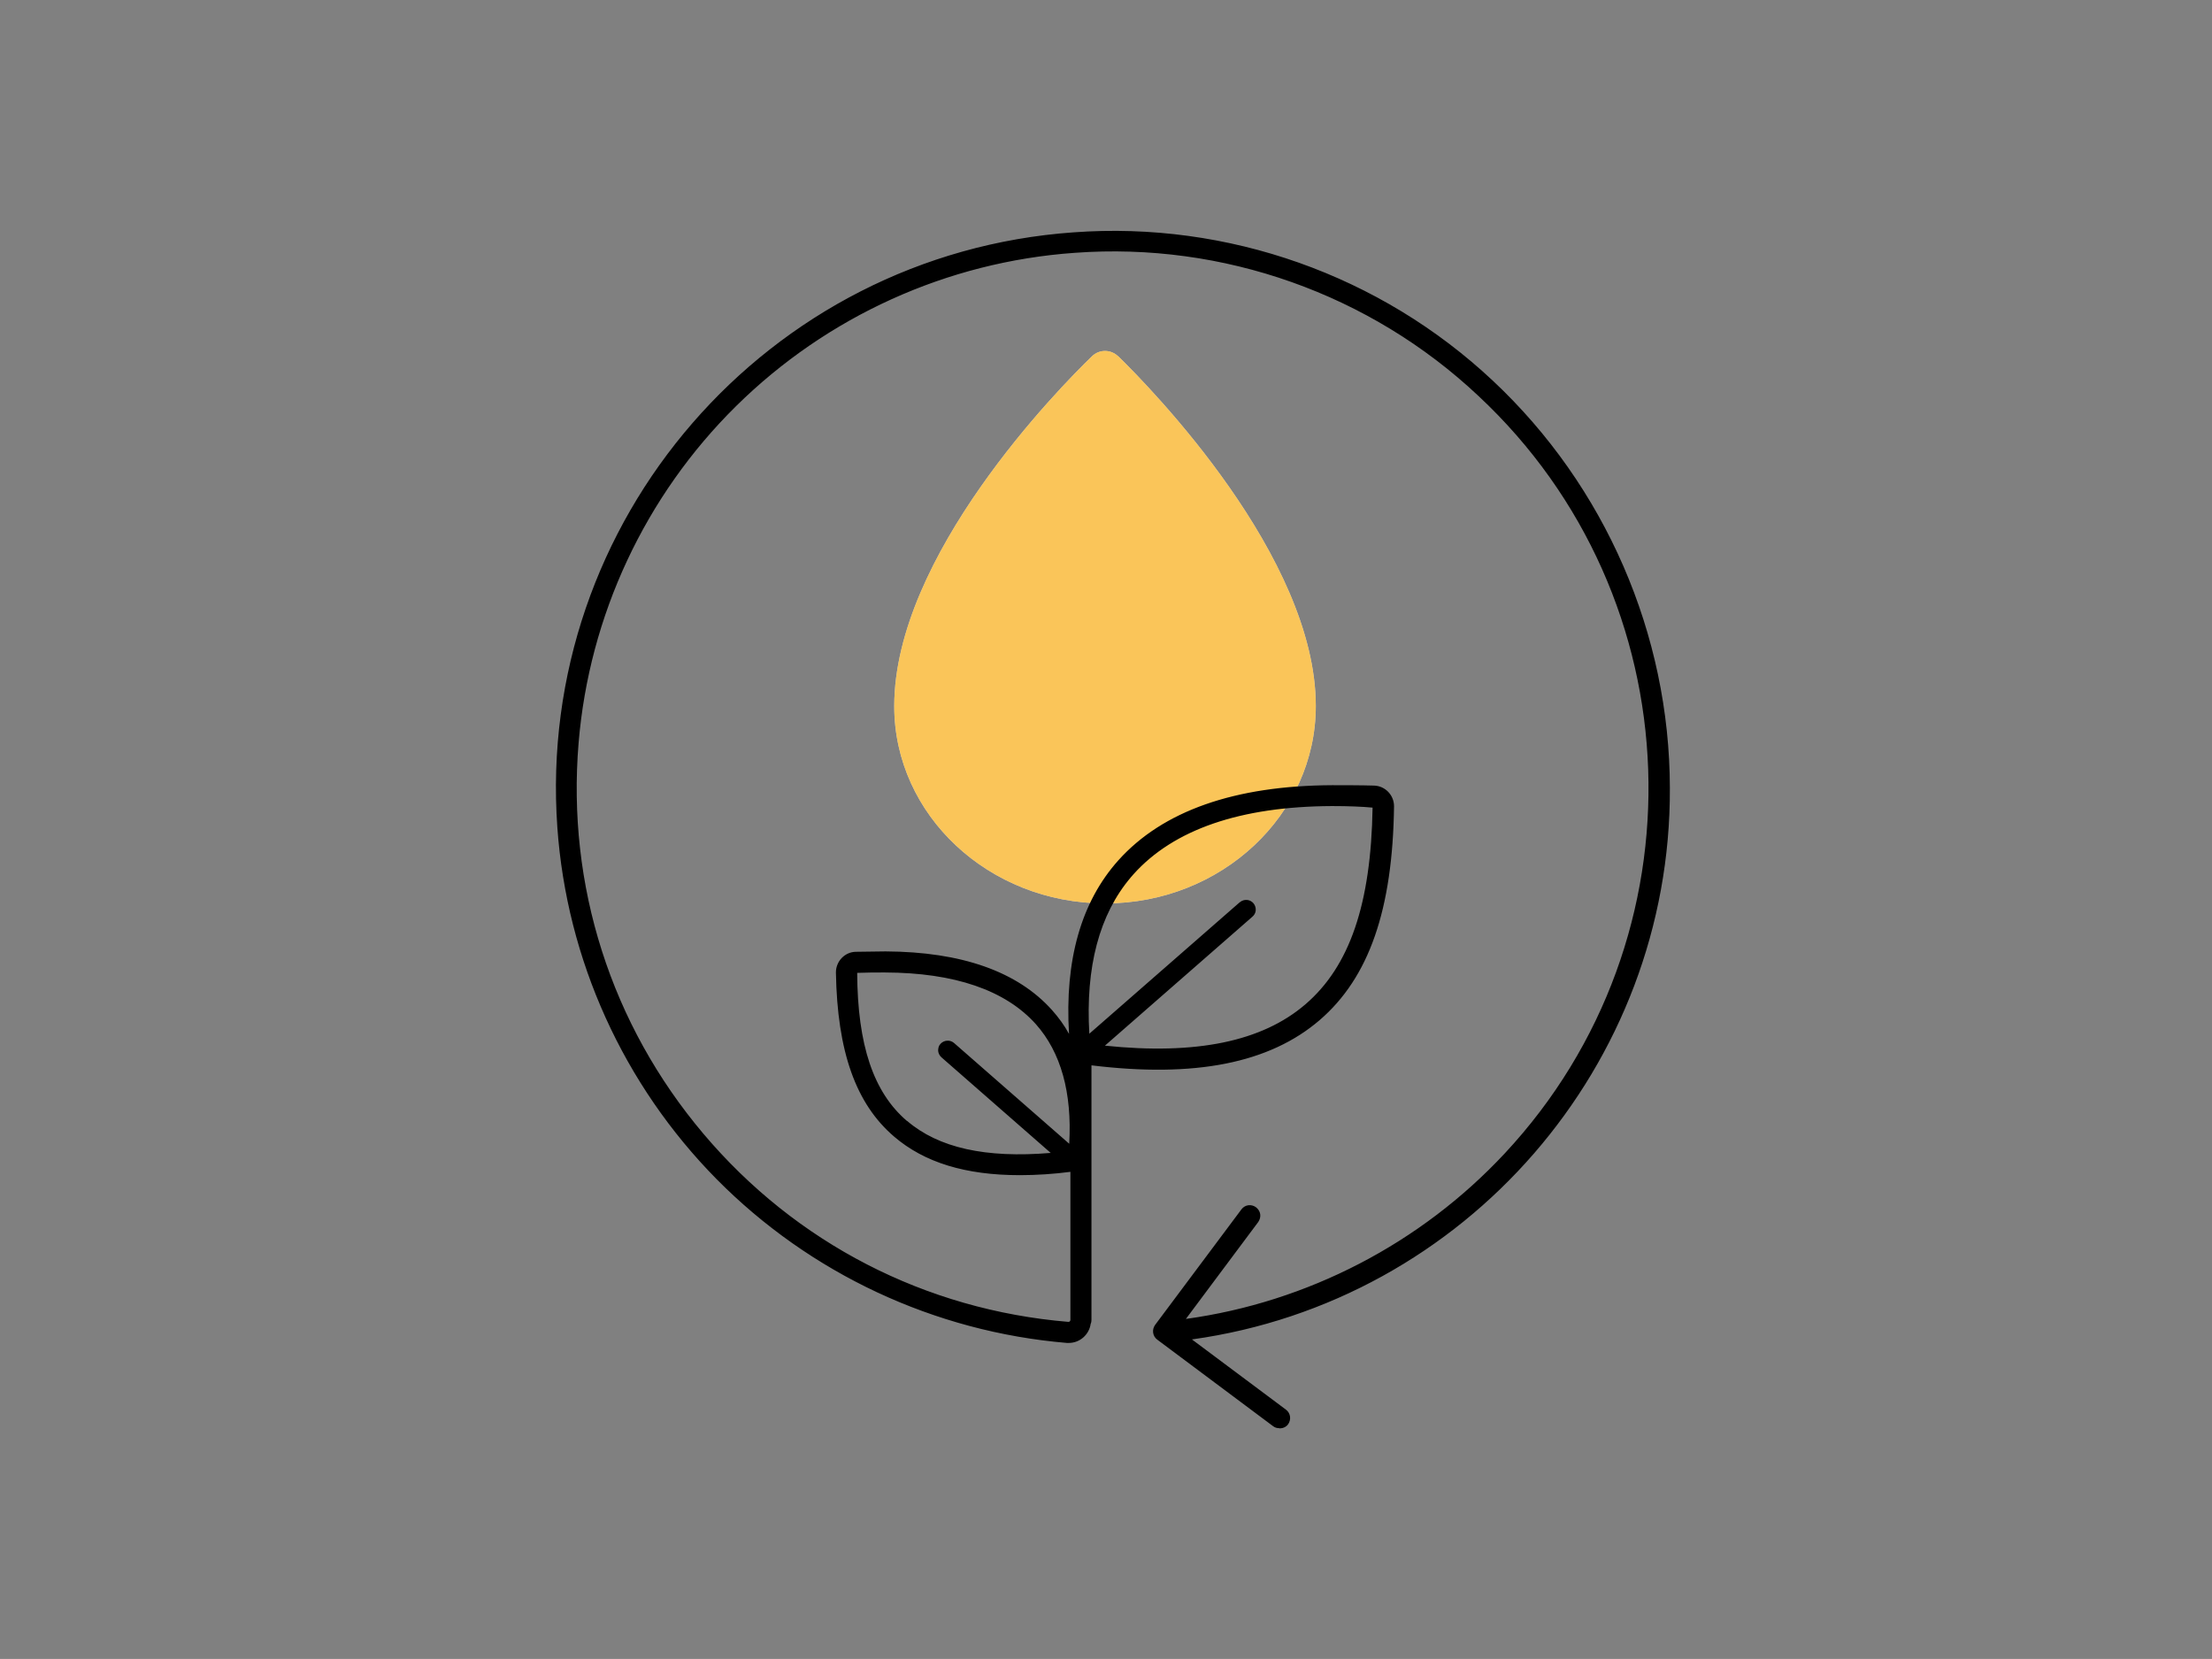
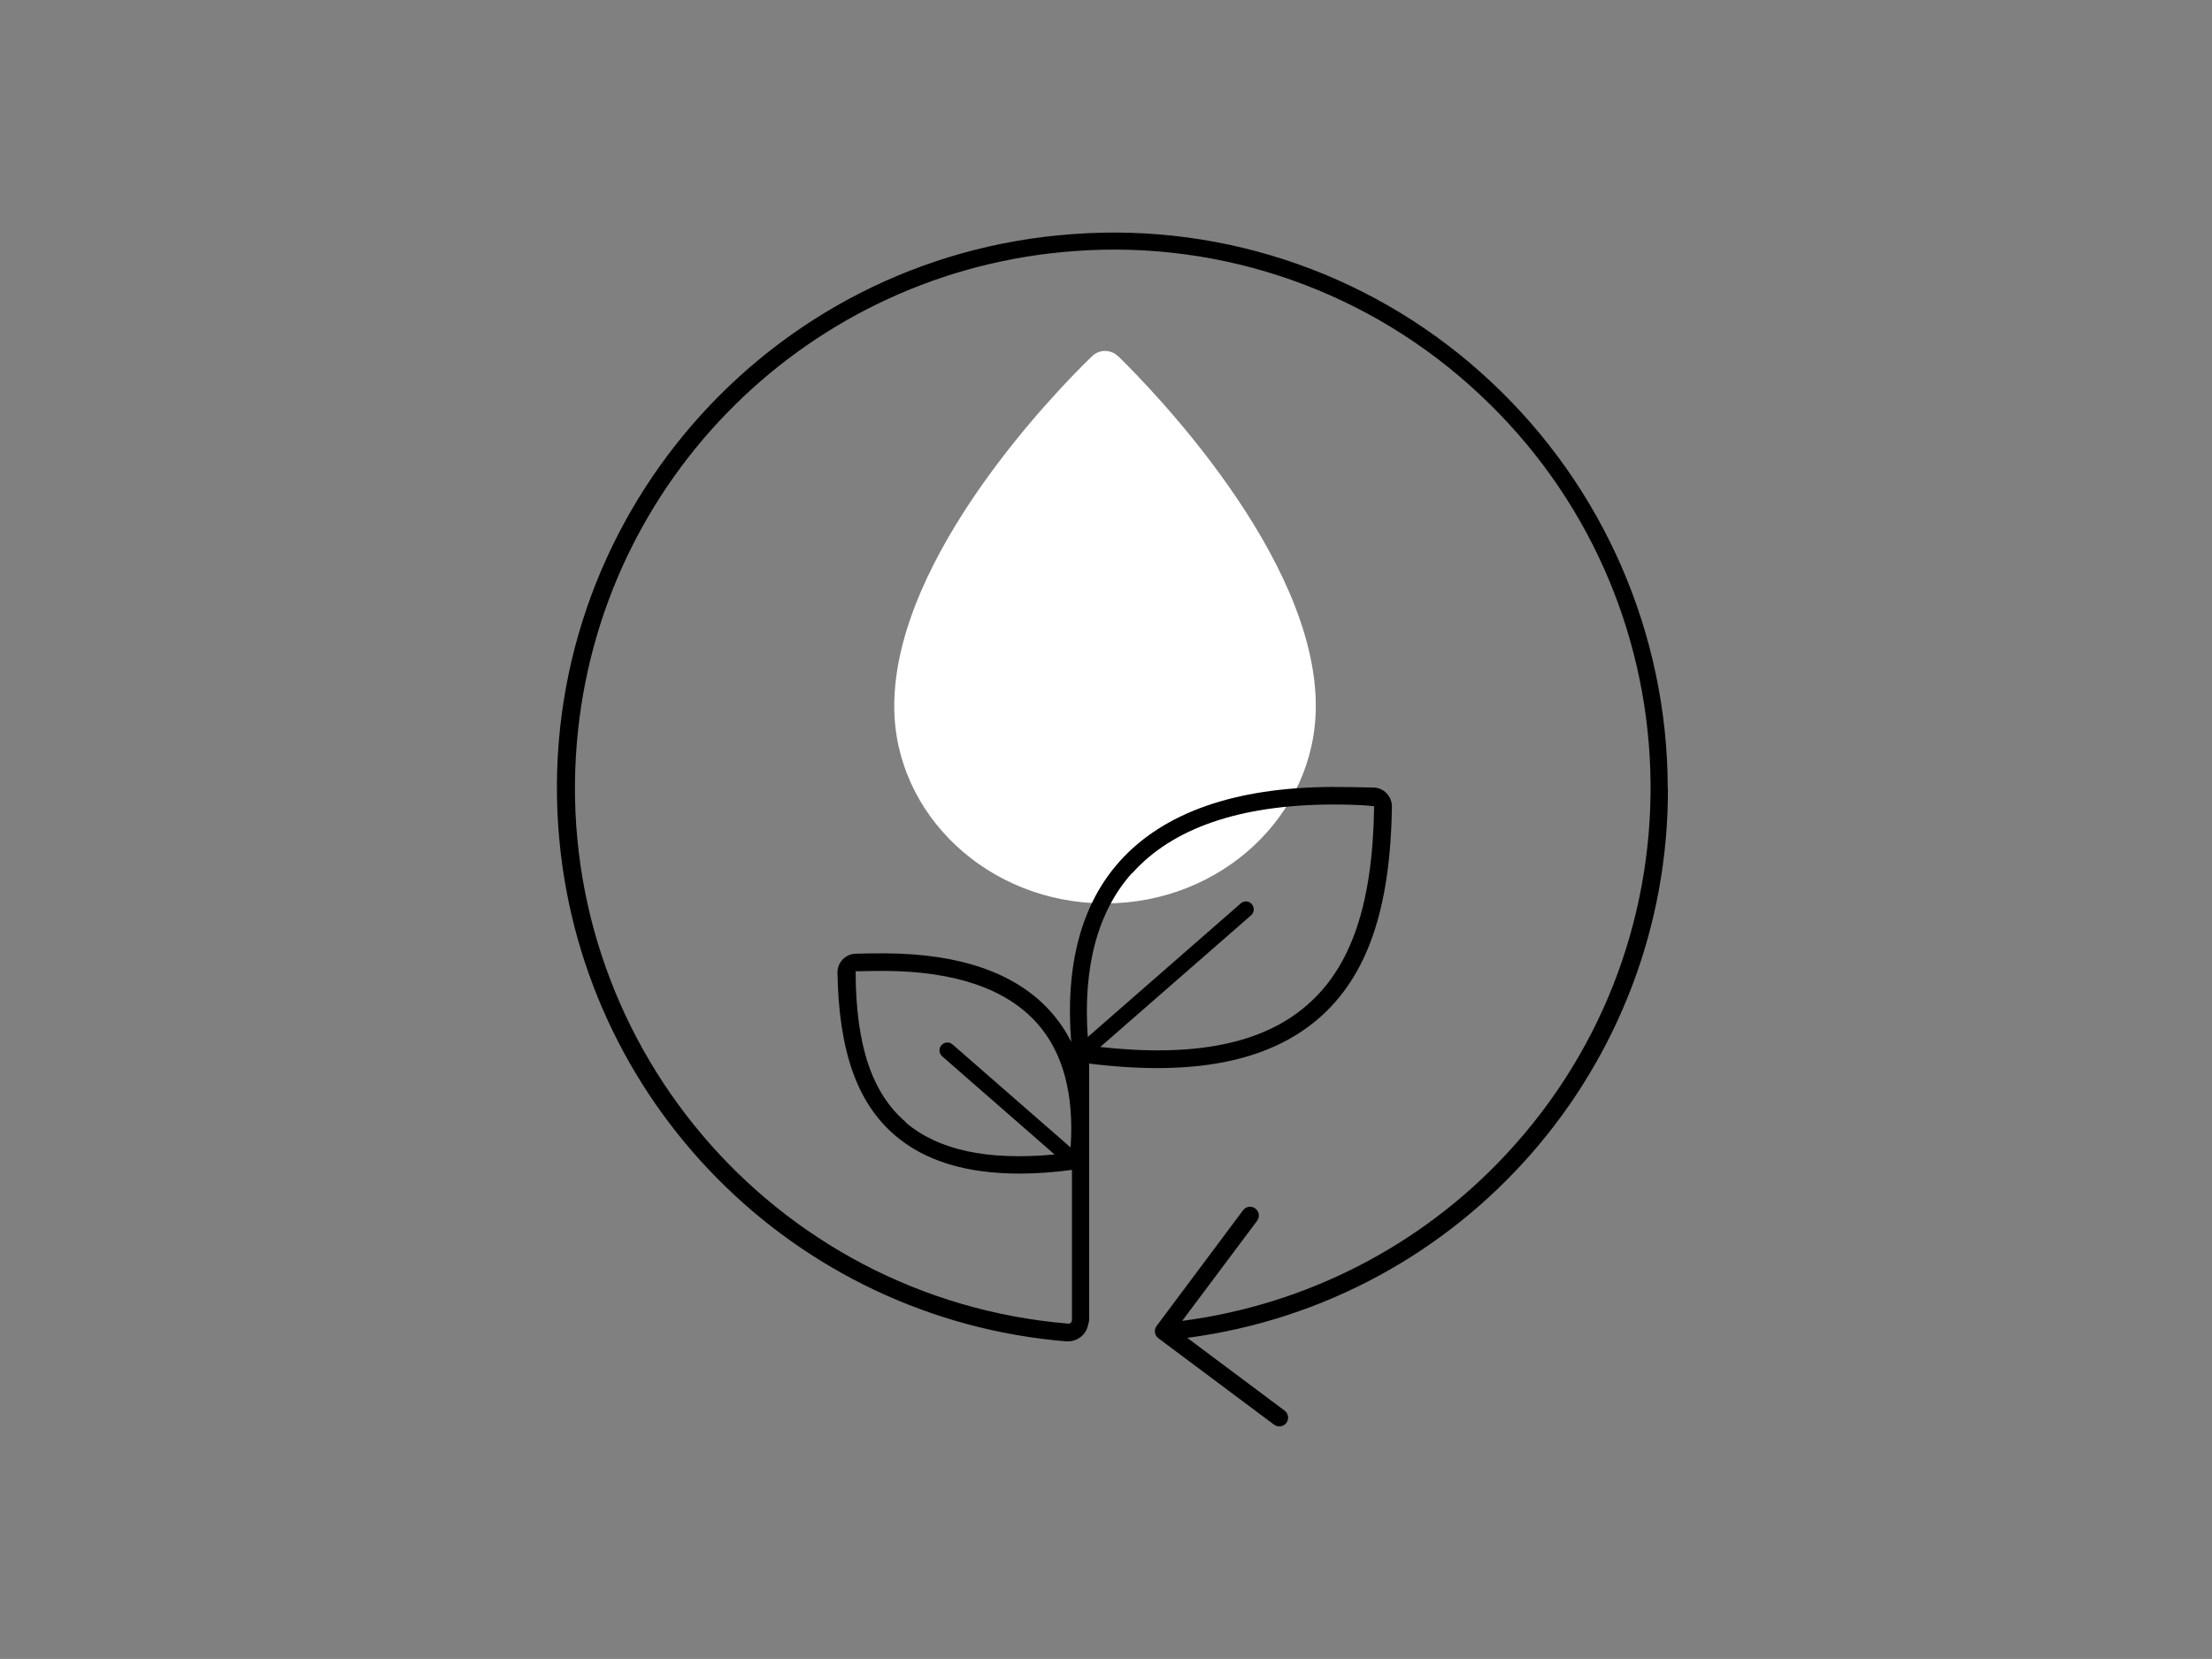
<svg xmlns="http://www.w3.org/2000/svg" id="Ebene_1" viewBox="0 0 113.39 85.04">
  <rect x="0" y="0" width="113.39" height="85.04" fill="#808080" stroke="none" />
  <defs>
    <style>.cls-1{fill:#fff;}.cls-2{fill:#f7a600;opacity:.65;}</style>
  </defs>
  <path class="cls-1" d="m57.31,18.26c-.37-.36-.96-.36-1.33,0-1.7,1.64-10.14,10.23-10.14,17.94,0,5.58,4.85,10.11,10.81,10.11s10.8-4.54,10.8-10.12c0-7.65-8.45-16.29-10.14-17.94Z" />
-   <path class="cls-2" d="m57.31,18.26c-.37-.36-.96-.36-1.33,0-1.7,1.64-10.14,10.23-10.14,17.94,0,5.58,4.85,10.11,10.81,10.11s10.8-4.54,10.8-10.12c0-7.65-8.45-16.29-10.14-17.94Z" />
  <path d="m85.49,40.39c-.01-7.89-3.29-15.42-9.05-20.81-5.77-5.42-13.54-8.17-21.44-7.58-15.68,1.11-27.49,14.73-26.38,30.41.99,14,12.04,25.19,26.03,26.35h.09c.53,0,.98-.39,1.05-.91.02-.06.04-.12.04-.18v-13.15c5.33.66,9.17-.09,11.74-2.29,2.51-2.16,3.71-5.62,3.78-10.89,0-.52-.41-.95-.93-.97-.69-.02-1.67-.03-2.13-.03-4.98.02-8.65,1.31-10.9,3.82-1.97,2.2-2.79,5.33-2.48,9.25-.28-.57-.64-1.09-1.06-1.56-1.75-1.96-4.6-2.96-8.46-2.98-.32,0-1.01,0-1.53.02-.52.01-.94.45-.93.97.07,4.03,1.01,6.68,2.95,8.34,1.53,1.31,3.64,1.96,6.39,1.96.9,0,1.79-.07,2.68-.19v7.69c0,.05-.02.11-.06.14-.04.04-.09.06-.14.05-15.17-1.27-26.45-14.6-25.18-29.77,1.13-13.54,11.96-24.24,25.52-25.21,7.64-.57,15.17,2.1,20.76,7.35,11.13,10.39,11.74,27.83,1.35,38.96-4.37,4.69-10.24,7.7-16.6,8.53l3.84-5.13c.15-.2.11-.48-.09-.63-.2-.15-.48-.11-.63.09,0,0,0,0,0,0l-4.43,5.93c-.15.2-.11.48.09.63h0l5.93,4.43c.2.15.48.11.63-.09h0c.15-.2.11-.48-.09-.63l-4.99-3.73c14.14-1.86,24.7-13.94,24.64-28.2Zm-27.46,4.38c2.07-2.32,5.52-3.51,10.24-3.53.45,0,1.42,0,2.17.09-.07,5-1.17,8.25-3.47,10.22-2.28,1.97-5.76,2.65-10.57,2.12l7.72-6.74c.17-.14.2-.39.06-.57s-.39-.2-.57-.06c0,0-.02.01-.02.02l-7.83,6.84c-.25-3.61.51-6.44,2.27-8.41h0Zm-11.59,12.76c-1.74-1.49-2.57-3.93-2.58-7.74.47-.01,1.06-.02,1.4-.02h.1c3.6.02,6.23.92,7.8,2.68,1.33,1.49,1.91,3.64,1.72,6.37l-6.05-5.28c-.17-.15-.42-.13-.57.04-.15.17-.13.42.04.57l5.76,5.03c-3.45.32-5.96-.22-7.63-1.64Z" />
-   <path d="m65.57,73.21c-.11,0-.22-.03-.32-.11l-5.93-4.43c-.24-.18-.28-.51-.11-.75l4.43-5.93c.18-.24.51-.28.75-.1.11.09.19.21.21.35.02.14-.02.28-.1.4l-3.71,4.97c6.24-.86,12.04-3.87,16.34-8.48,10.34-11.08,9.73-28.5-1.35-38.84-5.55-5.22-13.09-7.89-20.69-7.33-6.54.46-12.7,3.26-17.36,7.86-4.66,4.6-7.53,10.74-8.07,17.26-.61,7.32,1.66,14.43,6.4,20.04,4.74,5.61,11.38,9.03,18.7,9.64.03,0,.05,0,.07-.02.03-.02.04-.05.04-.08v-7.59c-.85.11-1.73.17-2.59.17-2.79,0-4.9-.65-6.45-1.98-1.96-1.68-2.91-4.35-2.98-8.41,0-.57.45-1.05,1.02-1.06.52-.01,1.2-.02,1.53-.02,3.89.02,6.76,1.03,8.53,3.01.33.37.63.78.87,1.22-.23-3.78.62-6.77,2.53-8.9,2.27-2.53,5.96-3.83,10.97-3.85.49,0,1.46,0,2.14.02.57.02,1.02.49,1.02,1.06-.07,5.3-1.28,8.78-3.81,10.96-2.57,2.21-6.4,2.97-11.7,2.32v13.05c0,.07-.01.14-.04.2-.08.56-.56.98-1.12.98h-.1c-6.79-.57-13.16-3.55-17.95-8.39-4.78-4.84-7.69-11.25-8.17-18.04-1.11-15.7,10.76-29.39,26.46-30.5,7.9-.58,15.73,2.19,21.5,7.61,5.75,5.39,9.06,12.99,9.07,20.88h0c.06,14.2-10.46,26.31-24.5,28.26l4.82,3.6c.24.18.28.51.11.75-.1.14-.27.21-.43.21Zm-1.77-11.13h0s-.03.03-.03.03l-4.42,5.92c-.12.16-.09.38.07.5l5.93,4.43c.16.12.38.09.5-.07.12-.16.09-.38-.07-.5l-5.16-3.86.21-.03c14.06-1.85,24.62-13.94,24.56-28.12h0c-.01-7.83-3.3-15.4-9.02-20.75-5.73-5.39-13.52-8.14-21.37-7.56-15.61,1.11-27.41,14.71-26.3,30.31.48,6.75,3.36,13.12,8.12,17.93,4.75,4.81,11.09,7.78,17.83,8.34h.09c.48,0,.89-.36.95-.83v-.02s.04-.09.04-.14v-13.25h.1c5.31.67,9.12-.07,11.67-2.26,2.49-2.14,3.68-5.58,3.75-10.83,0-.47-.38-.87-.85-.88-.68-.02-1.65-.02-2.13-.02-4.96.02-8.61,1.3-10.84,3.79-1.94,2.17-2.77,5.27-2.45,9.19l.04.45-.2-.41c-.28-.56-.63-1.08-1.04-1.55-1.73-1.94-4.56-2.93-8.4-2.95-.33,0-1.01,0-1.52.02-.47.01-.85.41-.85.88.07,4,1,6.63,2.92,8.28,1.52,1.3,3.59,1.94,6.34,1.94.89,0,1.79-.07,2.67-.19h.1s0,7.77,0,7.77c0,.08-.03.16-.09.21-.05.05-.13.08-.21.07-7.36-.61-14.04-4.06-18.81-9.7-4.77-5.64-7.06-12.8-6.44-20.16.55-6.57,3.44-12.74,8.13-17.37,4.69-4.63,10.9-7.44,17.47-7.91,7.65-.56,15.24,2.12,20.82,7.37,11.15,10.4,11.76,27.94,1.36,39.09-4.38,4.69-10.29,7.73-16.65,8.56l-.21.03,3.96-5.3c.06-.08.08-.17.07-.27-.01-.09-.06-.18-.14-.24-.15-.11-.36-.09-.49.05Zm-11.55-2.73c-2.56,0-4.49-.58-5.86-1.75h0c-1.78-1.52-2.61-4-2.61-7.81v-.09h.09c.47-.01,1.06-.02,1.41-.02h.1c3.63.02,6.27.93,7.87,2.71,1.34,1.5,1.93,3.67,1.74,6.43v.18s-6.19-5.4-6.19-5.4c-.13-.11-.33-.1-.44.03-.06.06-.08.14-.08.23,0,.08.04.16.11.22l5.91,5.17-.2.02c-.64.06-1.25.09-1.83.09Zm-5.75-1.89c1.61,1.38,4.02,1.92,7.36,1.64l-5.6-4.9c-.1-.09-.16-.21-.17-.34,0-.13.03-.26.12-.35.18-.2.49-.22.69-.05l5.91,5.17c.15-2.63-.43-4.69-1.71-6.13-1.56-1.74-4.16-2.64-7.74-2.65h-.1c-.33,0-.87,0-1.32.02.02,3.7.83,6.12,2.55,7.59h0Zm12.85-3.53c-.92,0-1.9-.06-2.95-.17l-.2-.02.15-.13,7.72-6.74c.07-.06.11-.13.12-.21s-.02-.17-.07-.23c-.11-.14-.31-.16-.44-.05l-.02.02-7.97,6.96v-.18c-.26-3.64.51-6.49,2.28-8.48l.15-.17h0c2.11-2.22,5.52-3.36,10.15-3.38.91,0,1.64.03,2.18.09h.08s0,.09,0,.09c-.07,5.02-1.18,8.29-3.5,10.29-1.8,1.55-4.33,2.32-7.69,2.32Zm-2.73-.33c4.7.49,8.08-.21,10.3-2.12,2.27-1.95,3.36-5.15,3.44-10.08-.52-.05-1.22-.08-2.08-.08-4.7.02-8.12,1.2-10.18,3.5l-.13.15c-1.62,1.91-2.33,4.6-2.13,8.02l7.7-6.73s.02-.01.03-.02c.21-.17.52-.14.69.07.08.1.12.23.11.36-.01.13-.08.25-.18.33l-7.56,6.61Z" />
</svg>